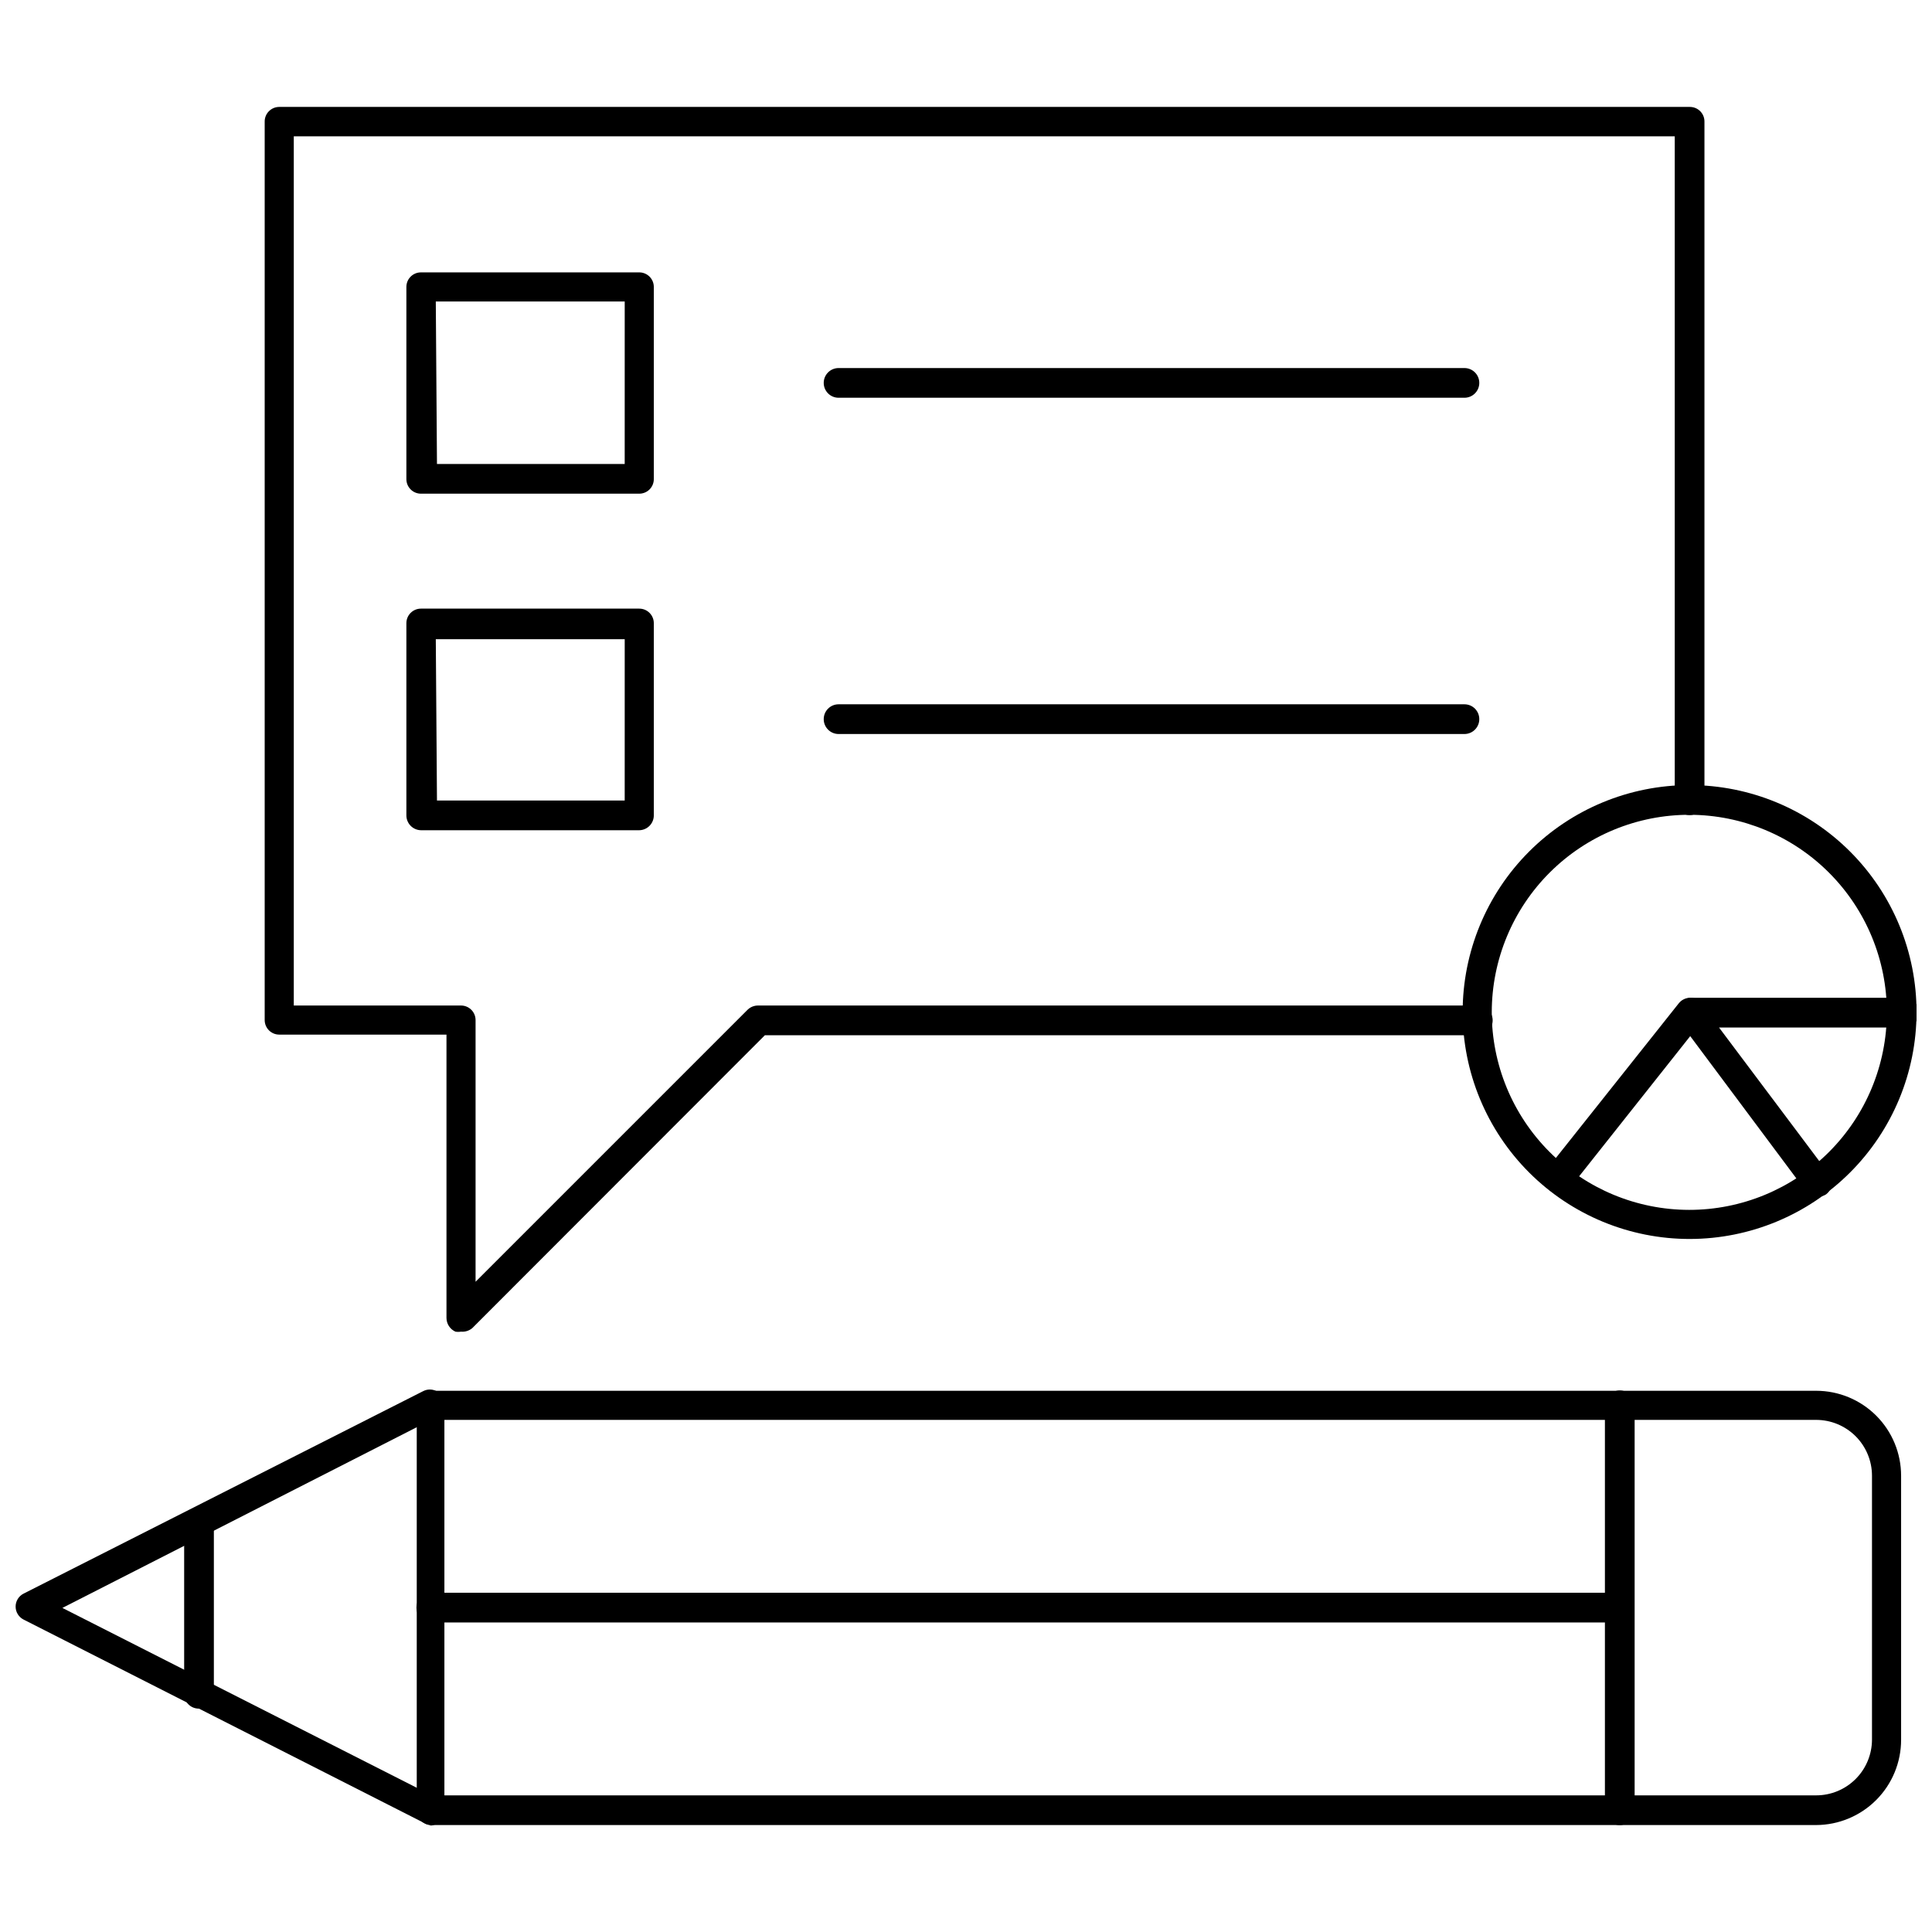
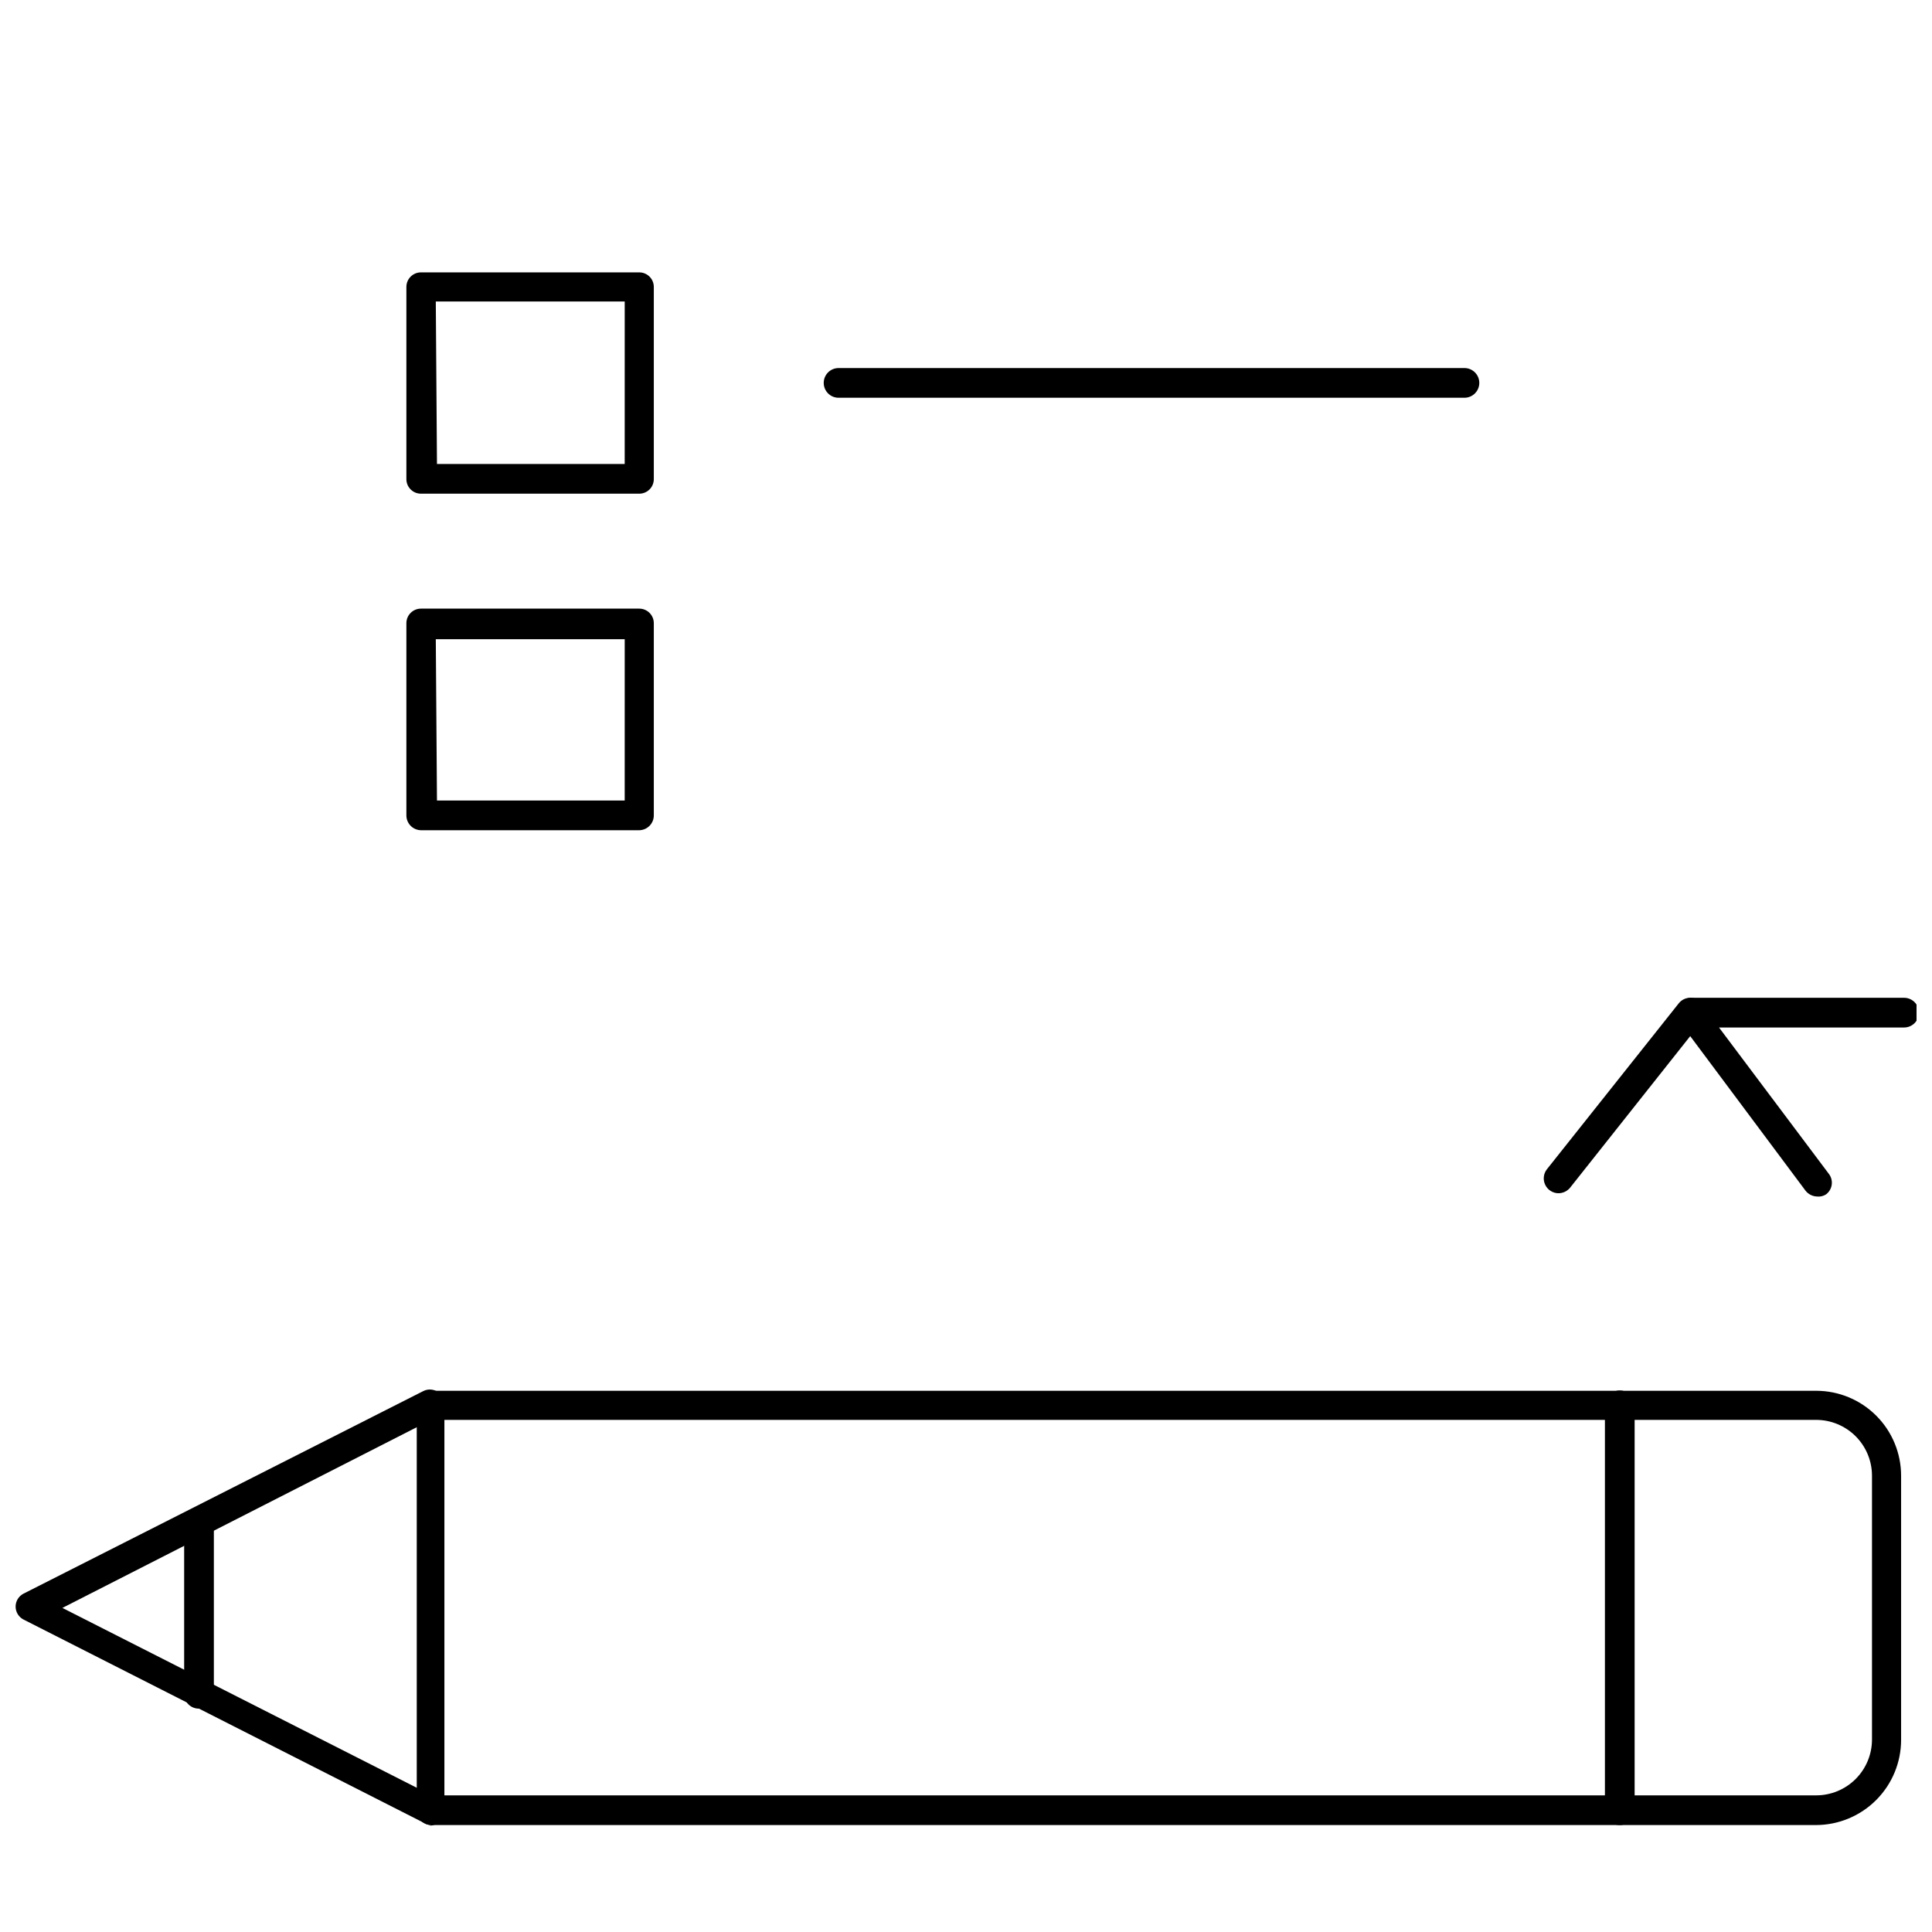
<svg xmlns="http://www.w3.org/2000/svg" width="800px" height="800px" version="1.1" viewBox="144 144 512 512">
  <defs>
    <clipPath id="c">
      <path d="m531 352h120.9v121h-120.9z" />
    </clipPath>
    <clipPath id="b">
      <path d="m588 408h63.902v54h-63.902z" />
    </clipPath>
    <clipPath id="a">
      <path d="m148.09 512h113.91v116h-113.91z" />
    </clipPath>
  </defs>
-   <path d="m266.18 496.9c-0.496 0.082-1.004 0.082-1.496 0-1.426-0.645-2.348-2.055-2.363-3.621v-75.098h-44.32c-2.129 0-3.856-1.727-3.856-3.859v-238.05c-0.023-1.039 0.375-2.039 1.102-2.781 0.727-0.738 1.719-1.156 2.754-1.156h373.84c1.035 0 2.031 0.418 2.754 1.156 0.727 0.742 1.125 1.742 1.102 2.781v179.8c0 2.172-1.762 3.934-3.934 3.934-2.176 0-3.938-1.762-3.938-3.934v-175.94h-365.97v230.34h44.32c2.129 0 3.856 1.727 3.856 3.856v69.352l72.109-72.109v0.004c0.738-0.711 1.727-1.109 2.754-1.102h190.74c2.176 0 3.938 1.762 3.938 3.938 0 2.172-1.762 3.934-3.938 3.934h-188.93l-77.539 77.617c-0.832 0.699-1.906 1.039-2.988 0.945z" />
  <path d="m313.41 274.83h-57.859c-2.129 0-3.856-1.727-3.856-3.856v-50.934c0-2.129 1.727-3.856 3.856-3.856h57.859c2.129 0 3.856 1.727 3.856 3.856v50.934c0 1.023-0.406 2.004-1.129 2.727-0.723 0.723-1.703 1.129-2.727 1.129zm-53.609-7.871h49.75l0.004-43.059h-50.066z" />
  <path d="m313.41 364.02h-57.859c-2.144-0.043-3.859-1.793-3.856-3.938v-50.93c0-2.133 1.727-3.859 3.856-3.859h57.859c2.129 0 3.856 1.727 3.856 3.859v50.934-0.004c0.004 2.144-1.711 3.894-3.856 3.938zm-53.609-7.871h49.75l0.004-42.746h-50.066z" />
  <path d="m532.09 249.41h-165.86c-2.172 0-3.934-1.762-3.934-3.938 0-2.172 1.762-3.934 3.934-3.934h165.86c2.176 0 3.938 1.762 3.938 3.934 0 2.176-1.762 3.938-3.938 3.938z" />
-   <path d="m532.09 338.52h-165.86c-2.172 0-3.934-1.766-3.934-3.938 0-2.176 1.762-3.938 3.934-3.938h165.86c2.176 0 3.938 1.762 3.938 3.938 0 2.172-1.762 3.938-3.938 3.938z" />
  <g clip-path="url(#c)">
-     <path d="m591.84 472.34c-15.961 0.02-31.273-6.305-42.57-17.578-11.293-11.277-17.645-26.578-17.652-42.539-0.004-15.961 6.332-31.27 17.617-42.555s26.594-17.621 42.555-17.613c15.957 0.008 31.262 6.356 42.535 17.652 11.277 11.293 17.602 26.609 17.578 42.566-0.02 15.926-6.356 31.191-17.613 42.449-11.262 11.262-26.527 17.594-42.449 17.617zm0-112.41c-13.895-0.043-27.234 5.441-37.082 15.238-9.848 9.801-15.398 23.113-15.426 37.004-0.027 13.895 5.469 27.23 15.277 37.066 9.809 9.84 23.129 15.375 37.02 15.391 13.895 0.012 27.223-5.496 37.051-15.316 9.828-9.816 15.352-23.141 15.352-37.035 0-13.855-5.492-27.145-15.277-36.961-9.781-9.812-23.059-15.344-36.914-15.387z" />
-   </g>
+     </g>
  <path d="m556.89 460.22c-1.461-0.059-2.769-0.922-3.398-2.242-0.629-1.324-0.473-2.883 0.41-4.055l35.027-44.082c1.375-1.664 3.836-1.91 5.512-0.551 0.793 0.645 1.297 1.582 1.402 2.602 0.102 1.016-0.203 2.035-0.852 2.828l-34.875 44.004h0.004c-0.785 0.977-1.98 1.527-3.231 1.496z" />
  <g clip-path="url(#b)">
    <path d="m625.61 461.09c-1.234-0.012-2.394-0.594-3.148-1.574l-33.535-44.949c-0.789-1.223-0.789-2.793 0-4.016 0.645-1.32 1.996-2.152 3.465-2.125h56.207c2.172 0 3.934 1.762 3.934 3.938 0 2.172-1.762 3.934-3.934 3.934h-49.043l29.125 38.809c0.625 0.824 0.891 1.859 0.742 2.883-0.148 1.02-0.699 1.938-1.527 2.551-0.68 0.43-1.484 0.625-2.285 0.551z" />
  </g>
  <path d="m625.3 627.66h-367c-1.035 0-2.027-0.414-2.754-1.156s-1.125-1.742-1.102-2.777v-107.3c0-1.023 0.406-2.004 1.129-2.727 0.723-0.723 1.703-1.129 2.727-1.129h367c5.969 0 11.695 2.371 15.918 6.594 4.223 4.223 6.594 9.949 6.594 15.918v69.984c0 5.977-2.367 11.711-6.59 15.945-4.219 4.234-9.945 6.625-15.922 6.644zm-363.53-7.871h363.53c3.926 0 7.688-1.559 10.465-4.336 2.773-2.773 4.332-6.539 4.332-10.465v-69.902c0-3.926-1.559-7.688-4.332-10.465-2.777-2.773-6.539-4.336-10.465-4.336h-363.53z" />
  <path d="m573.18 627.66c-1.039 0-2.031-0.414-2.758-1.156-0.723-0.742-1.121-1.742-1.102-2.777v-107.3c0-2.176 1.766-3.938 3.938-3.938 2.176 0 3.938 1.762 3.938 3.938v107.3c0 1.055-0.426 2.07-1.184 2.809-0.754 0.742-1.773 1.148-2.832 1.125z" />
  <g clip-path="url(#a)">
    <path d="m258.3 627.66c-0.605-0.008-1.203-0.172-1.73-0.473l-106.35-54c-1.277-0.664-2.082-1.984-2.082-3.426 0-1.441 0.805-2.762 2.082-3.422l105.96-53.688c1.914-0.957 4.238-0.184 5.195 1.73 0.957 1.914 0.184 4.238-1.73 5.195l-99.109 50.539 99.109 50.301c1.566 0.844 2.371 2.633 1.969 4.363-0.406 1.734-1.922 2.977-3.699 3.039z" />
  </g>
-   <path d="m573.18 573.97h-314.88c-2.172 0-3.934-1.762-3.934-3.934 0-2.176 1.762-3.938 3.934-3.938h314.88c2.172 0 3.934 1.762 3.934 3.938 0 2.172-1.762 3.934-3.934 3.934z" />
  <path d="m196.66 596.8c-2.129 0-3.856-1.73-3.856-3.859v-45.5c0-2.172 1.762-3.938 3.934-3.938 2.176 0 3.938 1.766 3.938 3.938v45.184c0.09 1.105-0.297 2.195-1.066 2.996-0.766 0.797-1.844 1.227-2.949 1.18z" />
</svg>